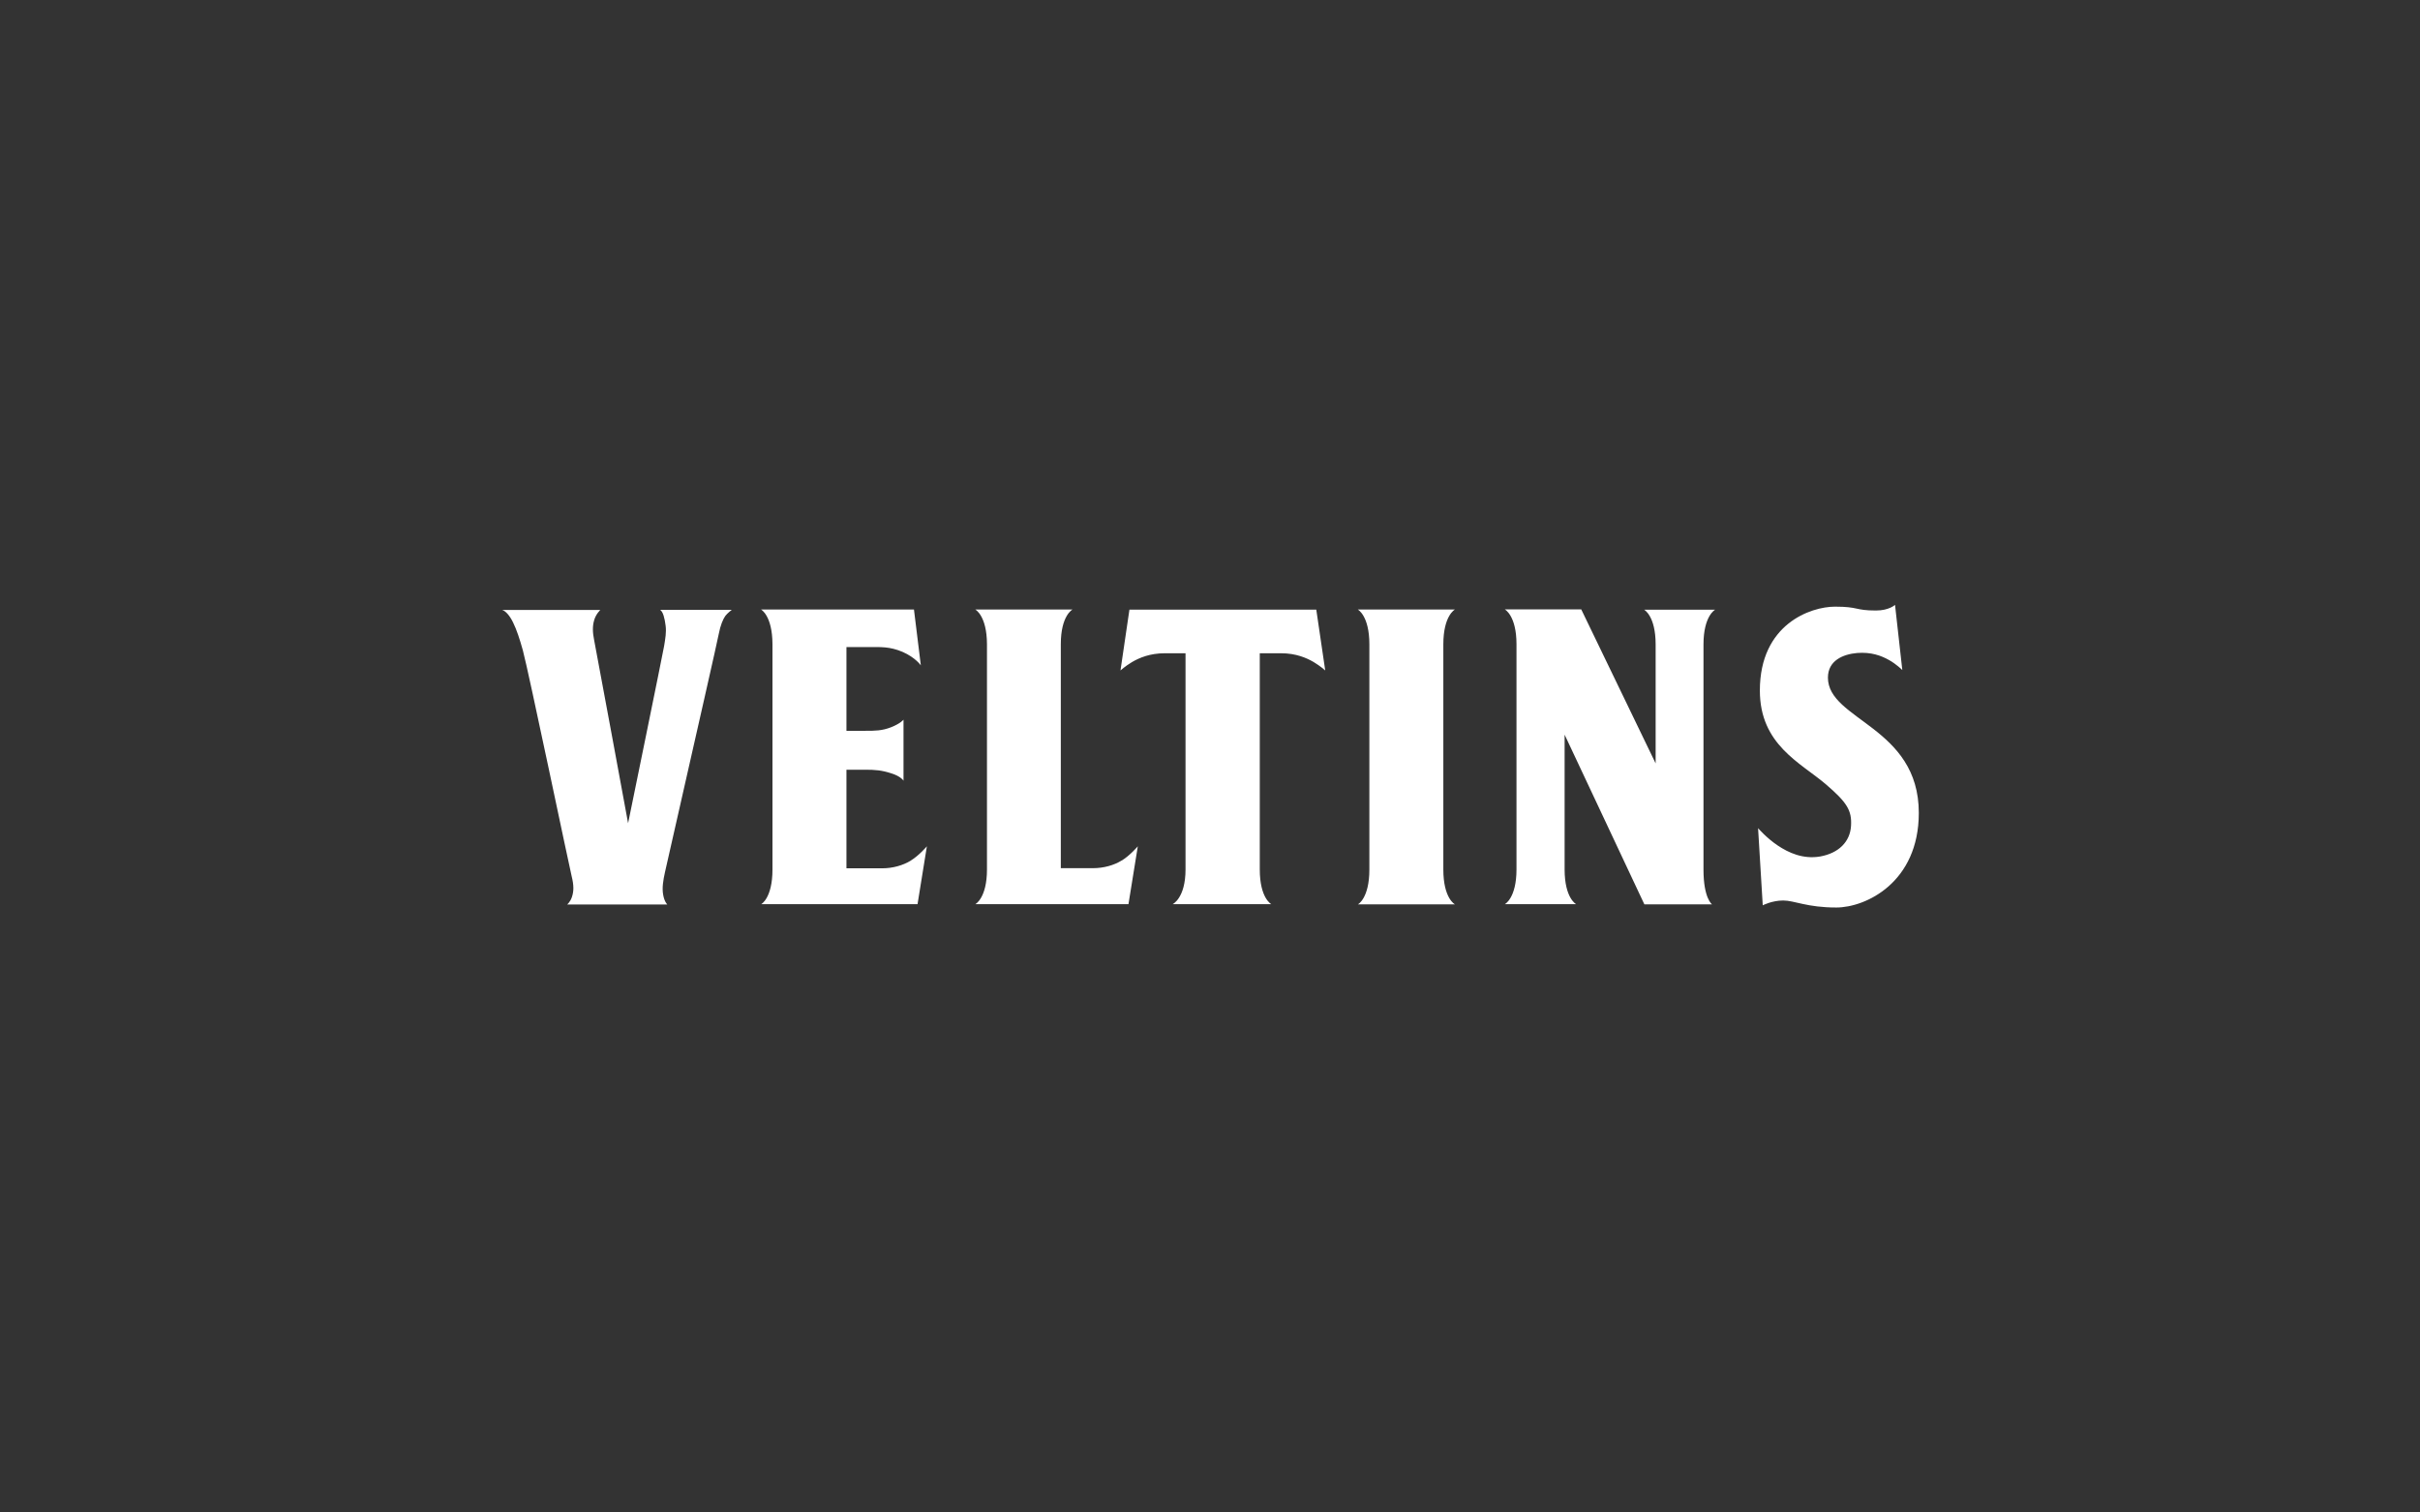
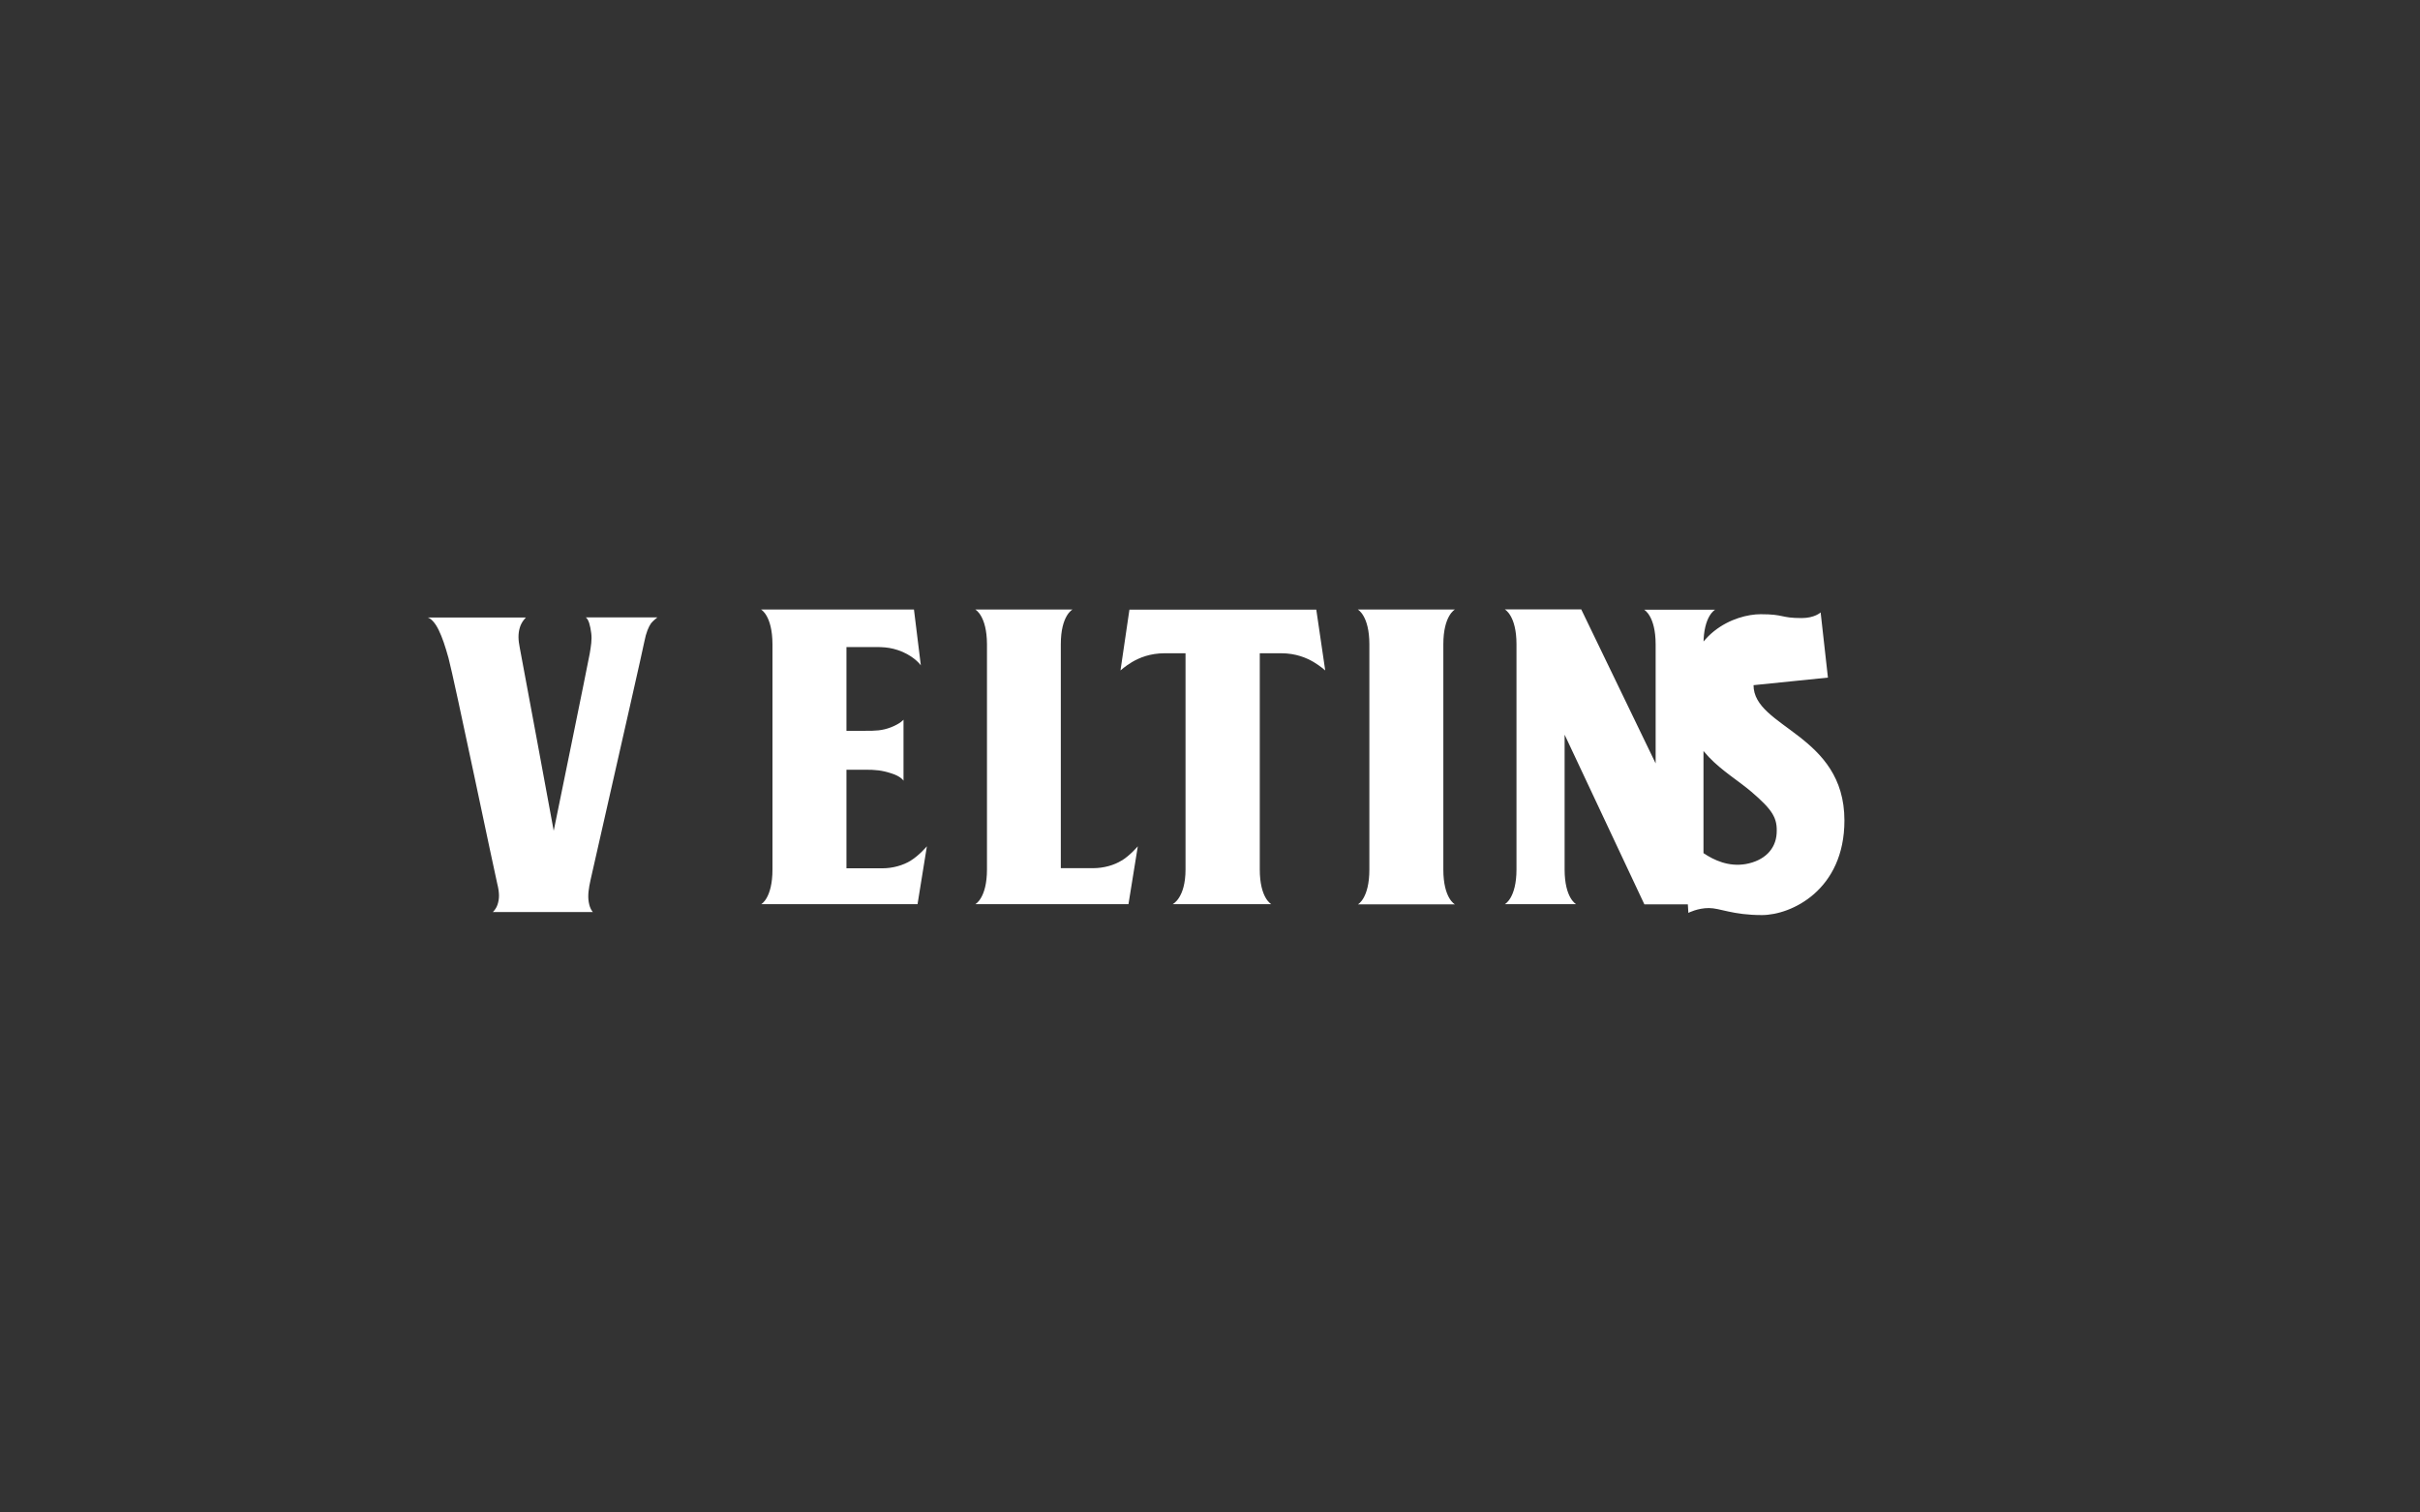
<svg xmlns="http://www.w3.org/2000/svg" id="Ebene_1" data-name="Ebene 1" viewBox="0 0 176 110">
  <rect x="0" y="0" width="176" height="110" fill="#333333" stroke="none" />
  <defs>
    <style>
      .cls-1 {
        fill: #fff;
      }
    </style>
  </defs>
-   <path class="cls-1" d="m82.14,44.34l-.65,4.42s.34-.31.84-.61c.53-.31,1.3-.64,2.38-.64h1.51v15.72c0,2.1-.94,2.53-.94,2.53h7.18s-.84-.43-.84-2.53v-15.72h1.55c1.07,0,1.84.33,2.37.64.5.3.84.61.84.61l-.65-4.42s-13.58,0-13.58,0Zm23.67-.01h-7.06s.84.44.84,2.53v16.38c0,2.1-.83,2.53-.83,2.53h7.05s-.84-.43-.84-2.53v-16.38c0-2.09.84-2.53.84-2.53m-39.57,18.26c-.57.35-1.32.56-2.07.56h-2.61v-7.17h1.38c.72,0,1.19.04,1.87.26.72.22.9.54.9.54v-4.44s-.2.27-.9.55c-.67.26-1.16.26-1.87.26h-1.38v-6.09h1.55c.94,0,1.58-.05,2.53.35.94.41,1.33.98,1.33.98l-.5-4.06h-11.12s.82.43.83,2.52v16.38c0,2.1-.82,2.53-.82,2.53h11.37l.68-4.21s-.56.66-1.16,1.03m15.33,0c-.56.35-1.32.56-2.08.56h-2.35v-16.29c0-2.09.85-2.52.85-2.52h-7.07s.84.43.85,2.52v16.38c0,2.1-.85,2.53-.85,2.53h11.14l.68-4.21s-.56.66-1.16,1.03m38.82-15.72v8.66l-5.41-11.2h-5.56s.85.44.85,2.53v16.38c0,2.1-.85,2.53-.85,2.53h5.19s-.84-.43-.84-2.53c0-2.02,0-9.8,0-9.8l5.8,12.34h4.92s-.62-.43-.62-2.53v-16.37c0-2.09.85-2.53.85-2.53h-5.17s.84.44.84,2.53m12.53,2.41c0-1.24,1.1-1.7,2.12-1.79,1.02-.08,1.75.19,2.32.51.54.3.97.73.97.73l-.53-4.74s-.43.41-1.38.41c-1.57,0-1.23-.28-2.99-.28s-5.46,1.27-5.46,6.1c0,3.94,2.95,5.24,4.79,6.81,1.55,1.33,1.91,1.91,1.84,3.04-.07,1.15-.9,1.98-2.25,2.22-1.24.21-2.29-.27-3.08-.8-.81-.54-1.43-1.26-1.43-1.26l.34,5.61s.67-.35,1.49-.35,1.72.51,3.86.51,6-1.82,6-6.88c0-6.28-6.61-6.73-6.61-9.84m-84.53-3.77c.06.47-.02.92-.11,1.47-.09.54-2.62,12.89-2.62,12.89,0,0-2.35-12.75-2.47-13.32-.11-.55-.13-.99,0-1.44.13-.46.45-.75.45-.75h-7.14c.23.06.55.39.8.92.26.53.47,1.17.71,2.03.4,1.47,3.43,15.99,3.54,16.39.17.68.17,1.11.02,1.55-.12.35-.34.53-.34.53h7.28s-.21-.19-.3-.71c-.09-.5,0-1.04.13-1.63,2.51-11.07,3.78-16.65,3.91-17.32.13-.68.32-1.1.49-1.34.14-.18.46-.43.46-.43h-5.21c.21.14.33.6.4,1.16" />
+   <path class="cls-1" d="m82.14,44.34l-.65,4.42s.34-.31.84-.61c.53-.31,1.3-.64,2.38-.64h1.51v15.72c0,2.1-.94,2.53-.94,2.53h7.18s-.84-.43-.84-2.53v-15.72h1.55c1.07,0,1.84.33,2.37.64.5.3.84.61.84.61l-.65-4.42s-13.58,0-13.58,0Zm23.67-.01h-7.06s.84.44.84,2.53v16.38c0,2.1-.83,2.53-.83,2.53h7.05s-.84-.43-.84-2.53v-16.38c0-2.09.84-2.53.84-2.53m-39.57,18.26c-.57.35-1.32.56-2.07.56h-2.61v-7.17h1.38c.72,0,1.19.04,1.87.26.72.22.9.54.9.54v-4.44s-.2.27-.9.55c-.67.26-1.16.26-1.87.26h-1.38v-6.09h1.55c.94,0,1.58-.05,2.53.35.94.41,1.33.98,1.33.98l-.5-4.06h-11.12s.82.43.83,2.52v16.38c0,2.1-.82,2.53-.82,2.53h11.37l.68-4.21s-.56.66-1.16,1.03m15.33,0c-.56.35-1.32.56-2.08.56h-2.35v-16.29c0-2.09.85-2.52.85-2.52h-7.07s.84.43.85,2.52v16.38c0,2.1-.85,2.53-.85,2.53h11.14l.68-4.21s-.56.66-1.16,1.03m38.82-15.72v8.66l-5.41-11.2h-5.56s.85.44.85,2.53v16.38c0,2.1-.85,2.53-.85,2.53h5.19s-.84-.43-.84-2.53c0-2.02,0-9.8,0-9.8l5.8,12.34h4.92s-.62-.43-.62-2.53v-16.37c0-2.09.85-2.53.85-2.53h-5.17s.84.44.84,2.53m12.53,2.41l-.53-4.74s-.43.41-1.38.41c-1.57,0-1.23-.28-2.99-.28s-5.46,1.27-5.46,6.1c0,3.94,2.95,5.24,4.79,6.81,1.55,1.33,1.91,1.91,1.84,3.04-.07,1.15-.9,1.98-2.25,2.22-1.24.21-2.29-.27-3.08-.8-.81-.54-1.43-1.26-1.43-1.26l.34,5.61s.67-.35,1.49-.35,1.72.51,3.86.51,6-1.82,6-6.88c0-6.28-6.61-6.73-6.61-9.84m-84.53-3.77c.06.47-.02.92-.11,1.47-.09.54-2.62,12.89-2.62,12.89,0,0-2.35-12.75-2.47-13.32-.11-.55-.13-.99,0-1.44.13-.46.45-.75.45-.75h-7.14c.23.06.55.39.8.92.26.53.47,1.17.71,2.03.4,1.47,3.43,15.99,3.54,16.39.17.68.17,1.11.02,1.55-.12.35-.34.53-.34.53h7.28s-.21-.19-.3-.71c-.09-.5,0-1.04.13-1.63,2.51-11.07,3.78-16.65,3.91-17.32.13-.68.32-1.1.49-1.34.14-.18.46-.43.46-.43h-5.21c.21.14.33.6.4,1.16" />
</svg>